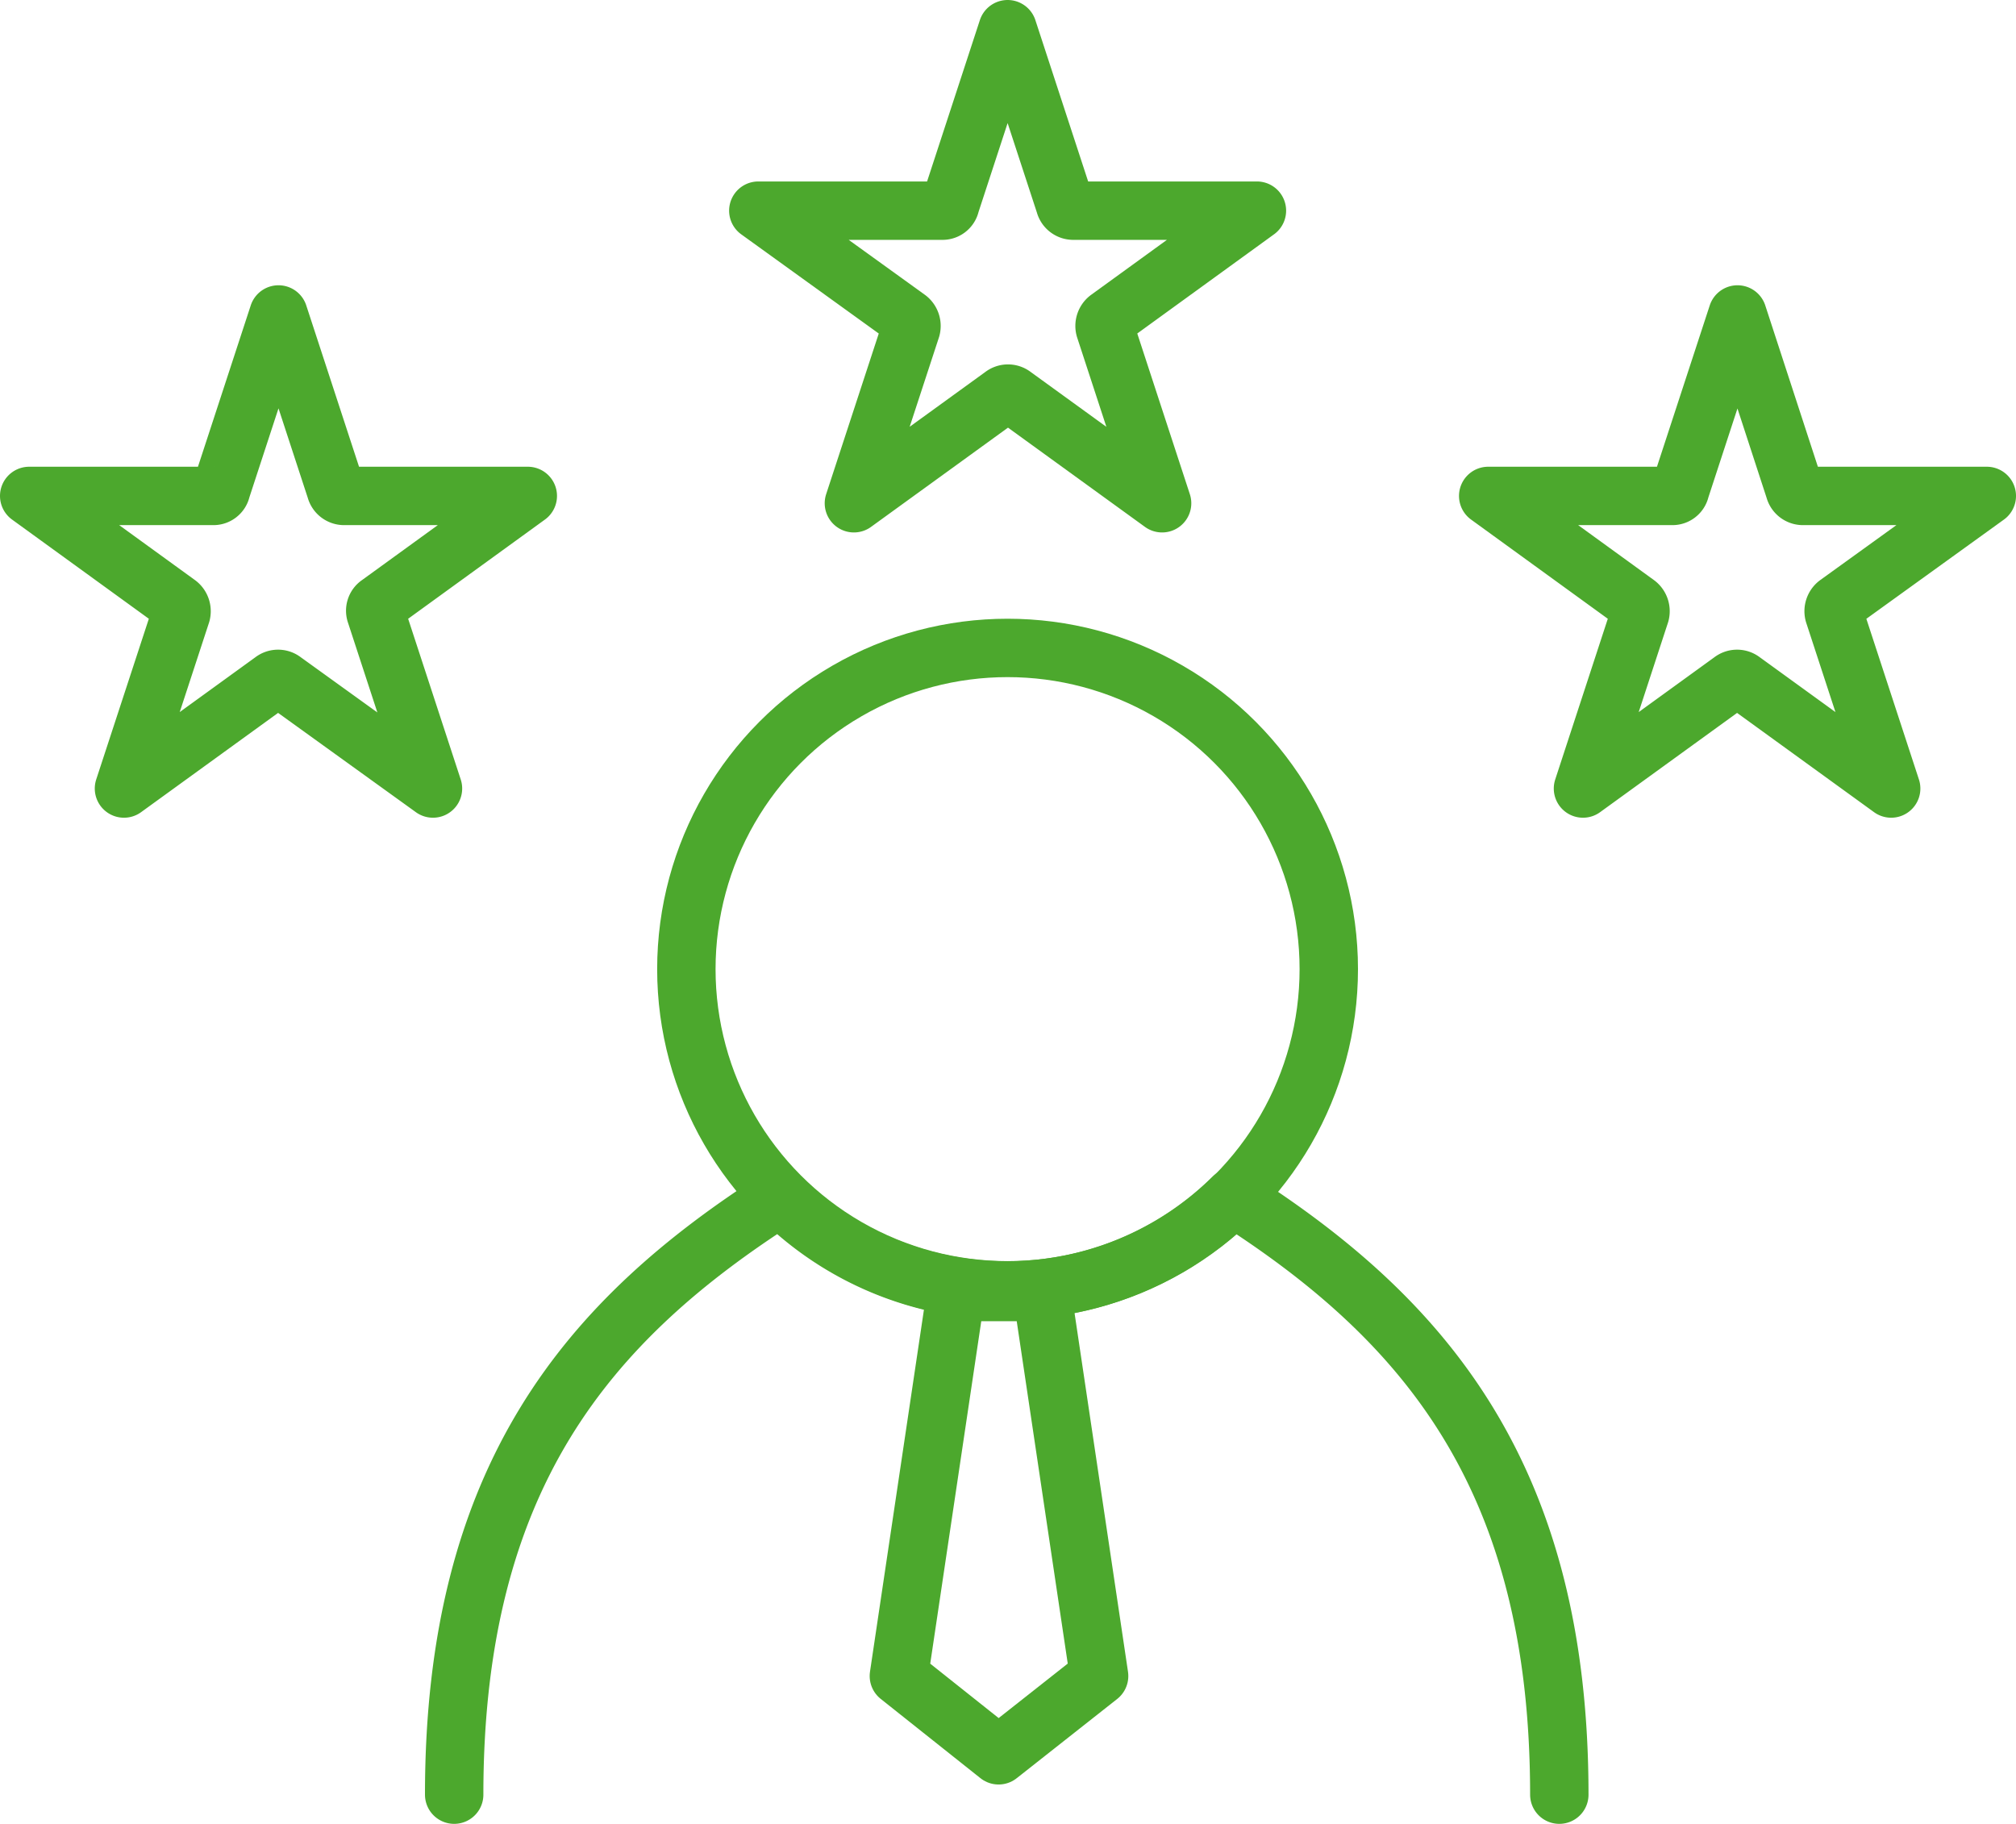
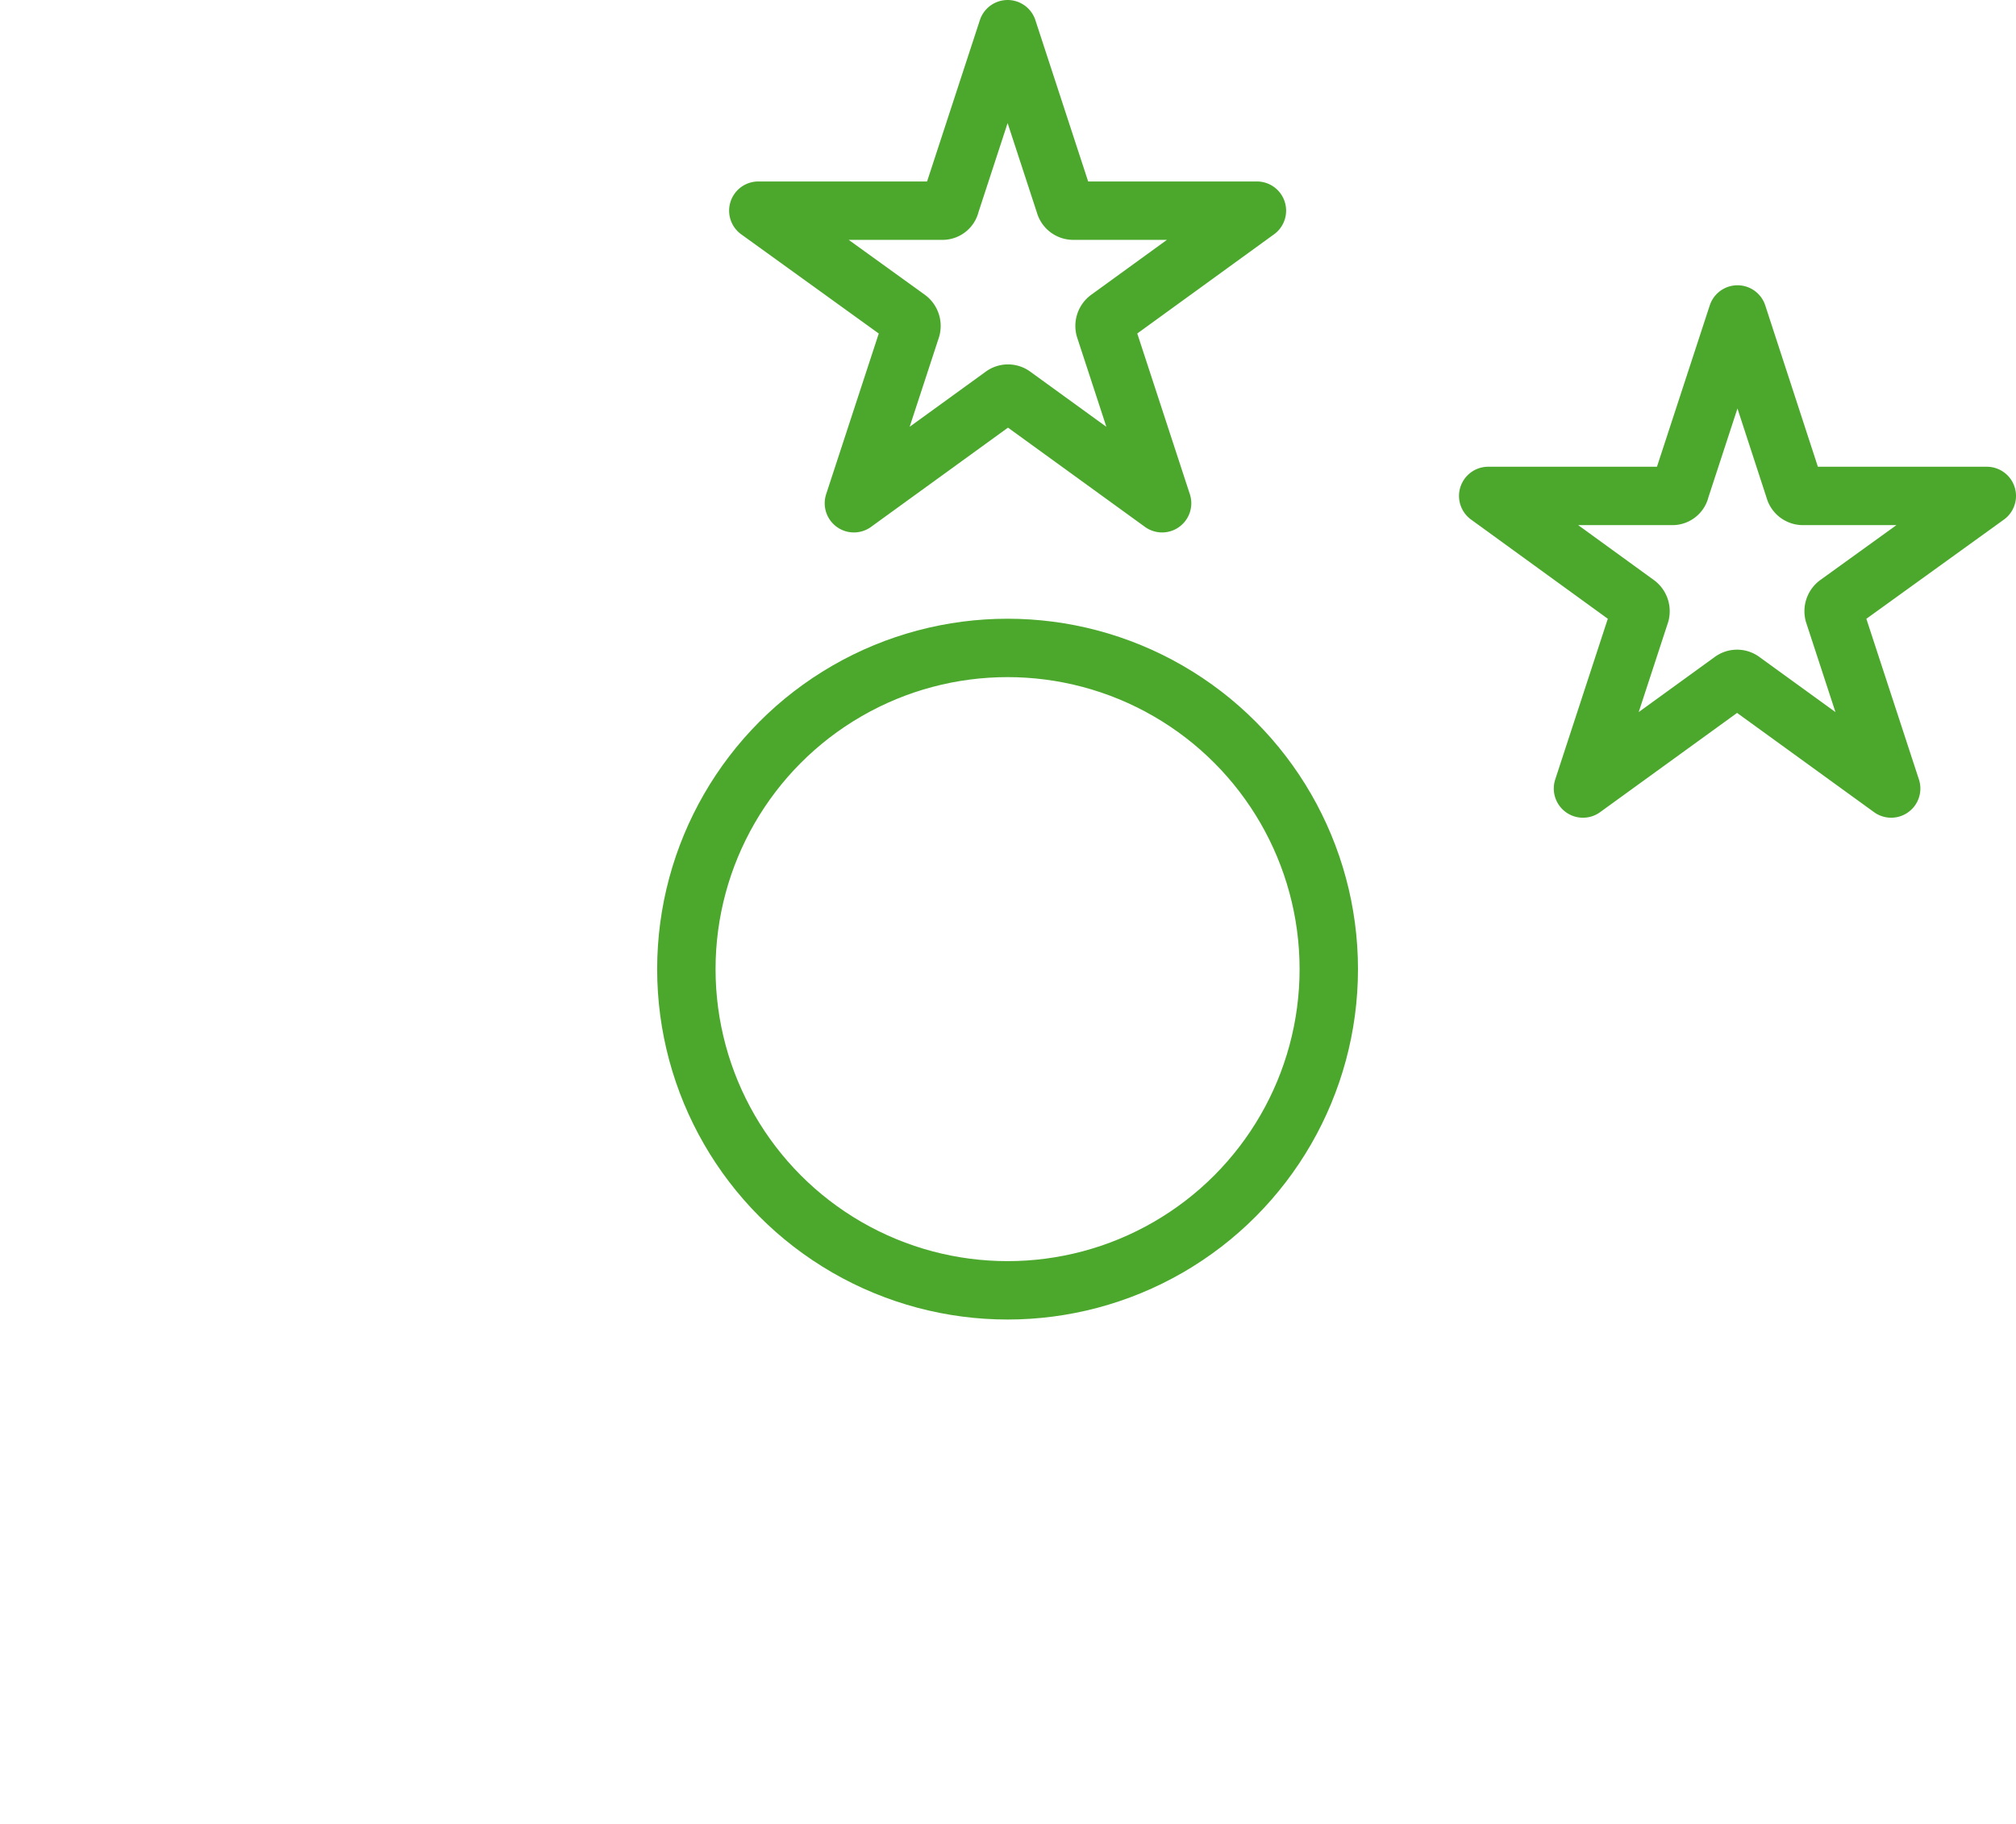
<svg xmlns="http://www.w3.org/2000/svg" width="44.881" height="40.605" viewBox="0 0 44.881 40.605">
  <g id="_25x25_Icones_Pixmania_Vendeurs_Certifies" data-name="25x25_Icones_Pixmania_Vendeurs_Certifies" transform="translate(0.65 0.65)">
    <g id="Groupe_1205" data-name="Groupe 1205" transform="translate(9.462 13.775)">
      <g id="Groupe_1204" data-name="Groupe 1204" transform="translate(0 12.228)">
-         <path id="Tracé_6413" data-name="Tracé 6413" d="M30.332,29.292c0-7.06-2.984-10.572-7.261-13.3a7.161,7.161,0,0,1-10.081,0c-4.276,2.73-7.261,6.223-7.261,13.3" transform="translate(-5.73 -15.99)" fill="none" stroke="#4ca82d" stroke-linecap="round" stroke-linejoin="round" stroke-width="1.3" />
-       </g>
-       <path id="Tracé_6414" data-name="Tracé 6414" d="M15.628,25.7,14.354,17.15H12.444L11.17,25.7l2.22,1.765Z" transform="translate(-1.271 -2.811)" fill="none" stroke="#4ca82d" stroke-linecap="round" stroke-linejoin="round" stroke-width="1.3" />
+         </g>
      <circle id="Ellipse_82" data-name="Ellipse 82" cx="7.151" cy="7.151" r="7.151" transform="translate(5.168)" fill="none" stroke="#4ca82d" stroke-linecap="round" stroke-linejoin="round" stroke-width="1.3" />
    </g>
    <g id="Groupe_1206" data-name="Groupe 1206" transform="translate(16.232)">
      <path id="Tracé_6415" data-name="Tracé 6415" d="M17.238,8.142a.209.209,0,0,0-.073.218l1.274,3.894-3.312-2.4a.191.191,0,0,0-.237,0l-3.312,2.4L12.853,8.36a.209.209,0,0,0-.073-.218L9.45,5.74h4.094a.177.177,0,0,0,.182-.146L15,1.7l1.274,3.894a.192.192,0,0,0,.182.146H20.55Z" transform="translate(-9.45 -1.7)" fill="none" stroke="#4ca82d" stroke-linecap="round" stroke-linejoin="round" stroke-width="1.3" />
    </g>
    <g id="Groupe_1208" data-name="Groupe 1208" transform="translate(0 6.351)">
-       <path id="Tracé_6416" data-name="Tracé 6416" d="M8.318,11.632a.182.182,0,0,0-.073.218l1.274,3.894-3.33-2.4a.191.191,0,0,0-.237,0l-3.312,2.4L3.915,11.85a.209.209,0,0,0-.073-.218L.53,9.23H4.624a.177.177,0,0,0,.182-.146L6.08,5.19,7.354,9.084a.192.192,0,0,0,.182.146H11.63Z" transform="translate(-0.53 -5.19)" fill="none" stroke="#4ca82d" stroke-linecap="round" stroke-linejoin="round" stroke-width="1.3" />
      <g id="Groupe_1207" data-name="Groupe 1207" transform="translate(32.481 0)">
        <path id="Tracé_6417" data-name="Tracé 6417" d="M26.15,11.632a.209.209,0,0,0-.073.218l1.274,3.894-3.312-2.4a.191.191,0,0,0-.237,0l-3.312,2.4,1.274-3.894a.209.209,0,0,0-.073-.218L18.38,9.23h4.094a.177.177,0,0,0,.182-.146L23.93,5.19,25.2,9.084a.192.192,0,0,0,.182.146H29.48Z" transform="translate(-18.38 -5.19)" fill="none" stroke="#4ca82d" stroke-linecap="round" stroke-linejoin="round" stroke-width="1.3" />
      </g>
    </g>
  </g>
</svg>